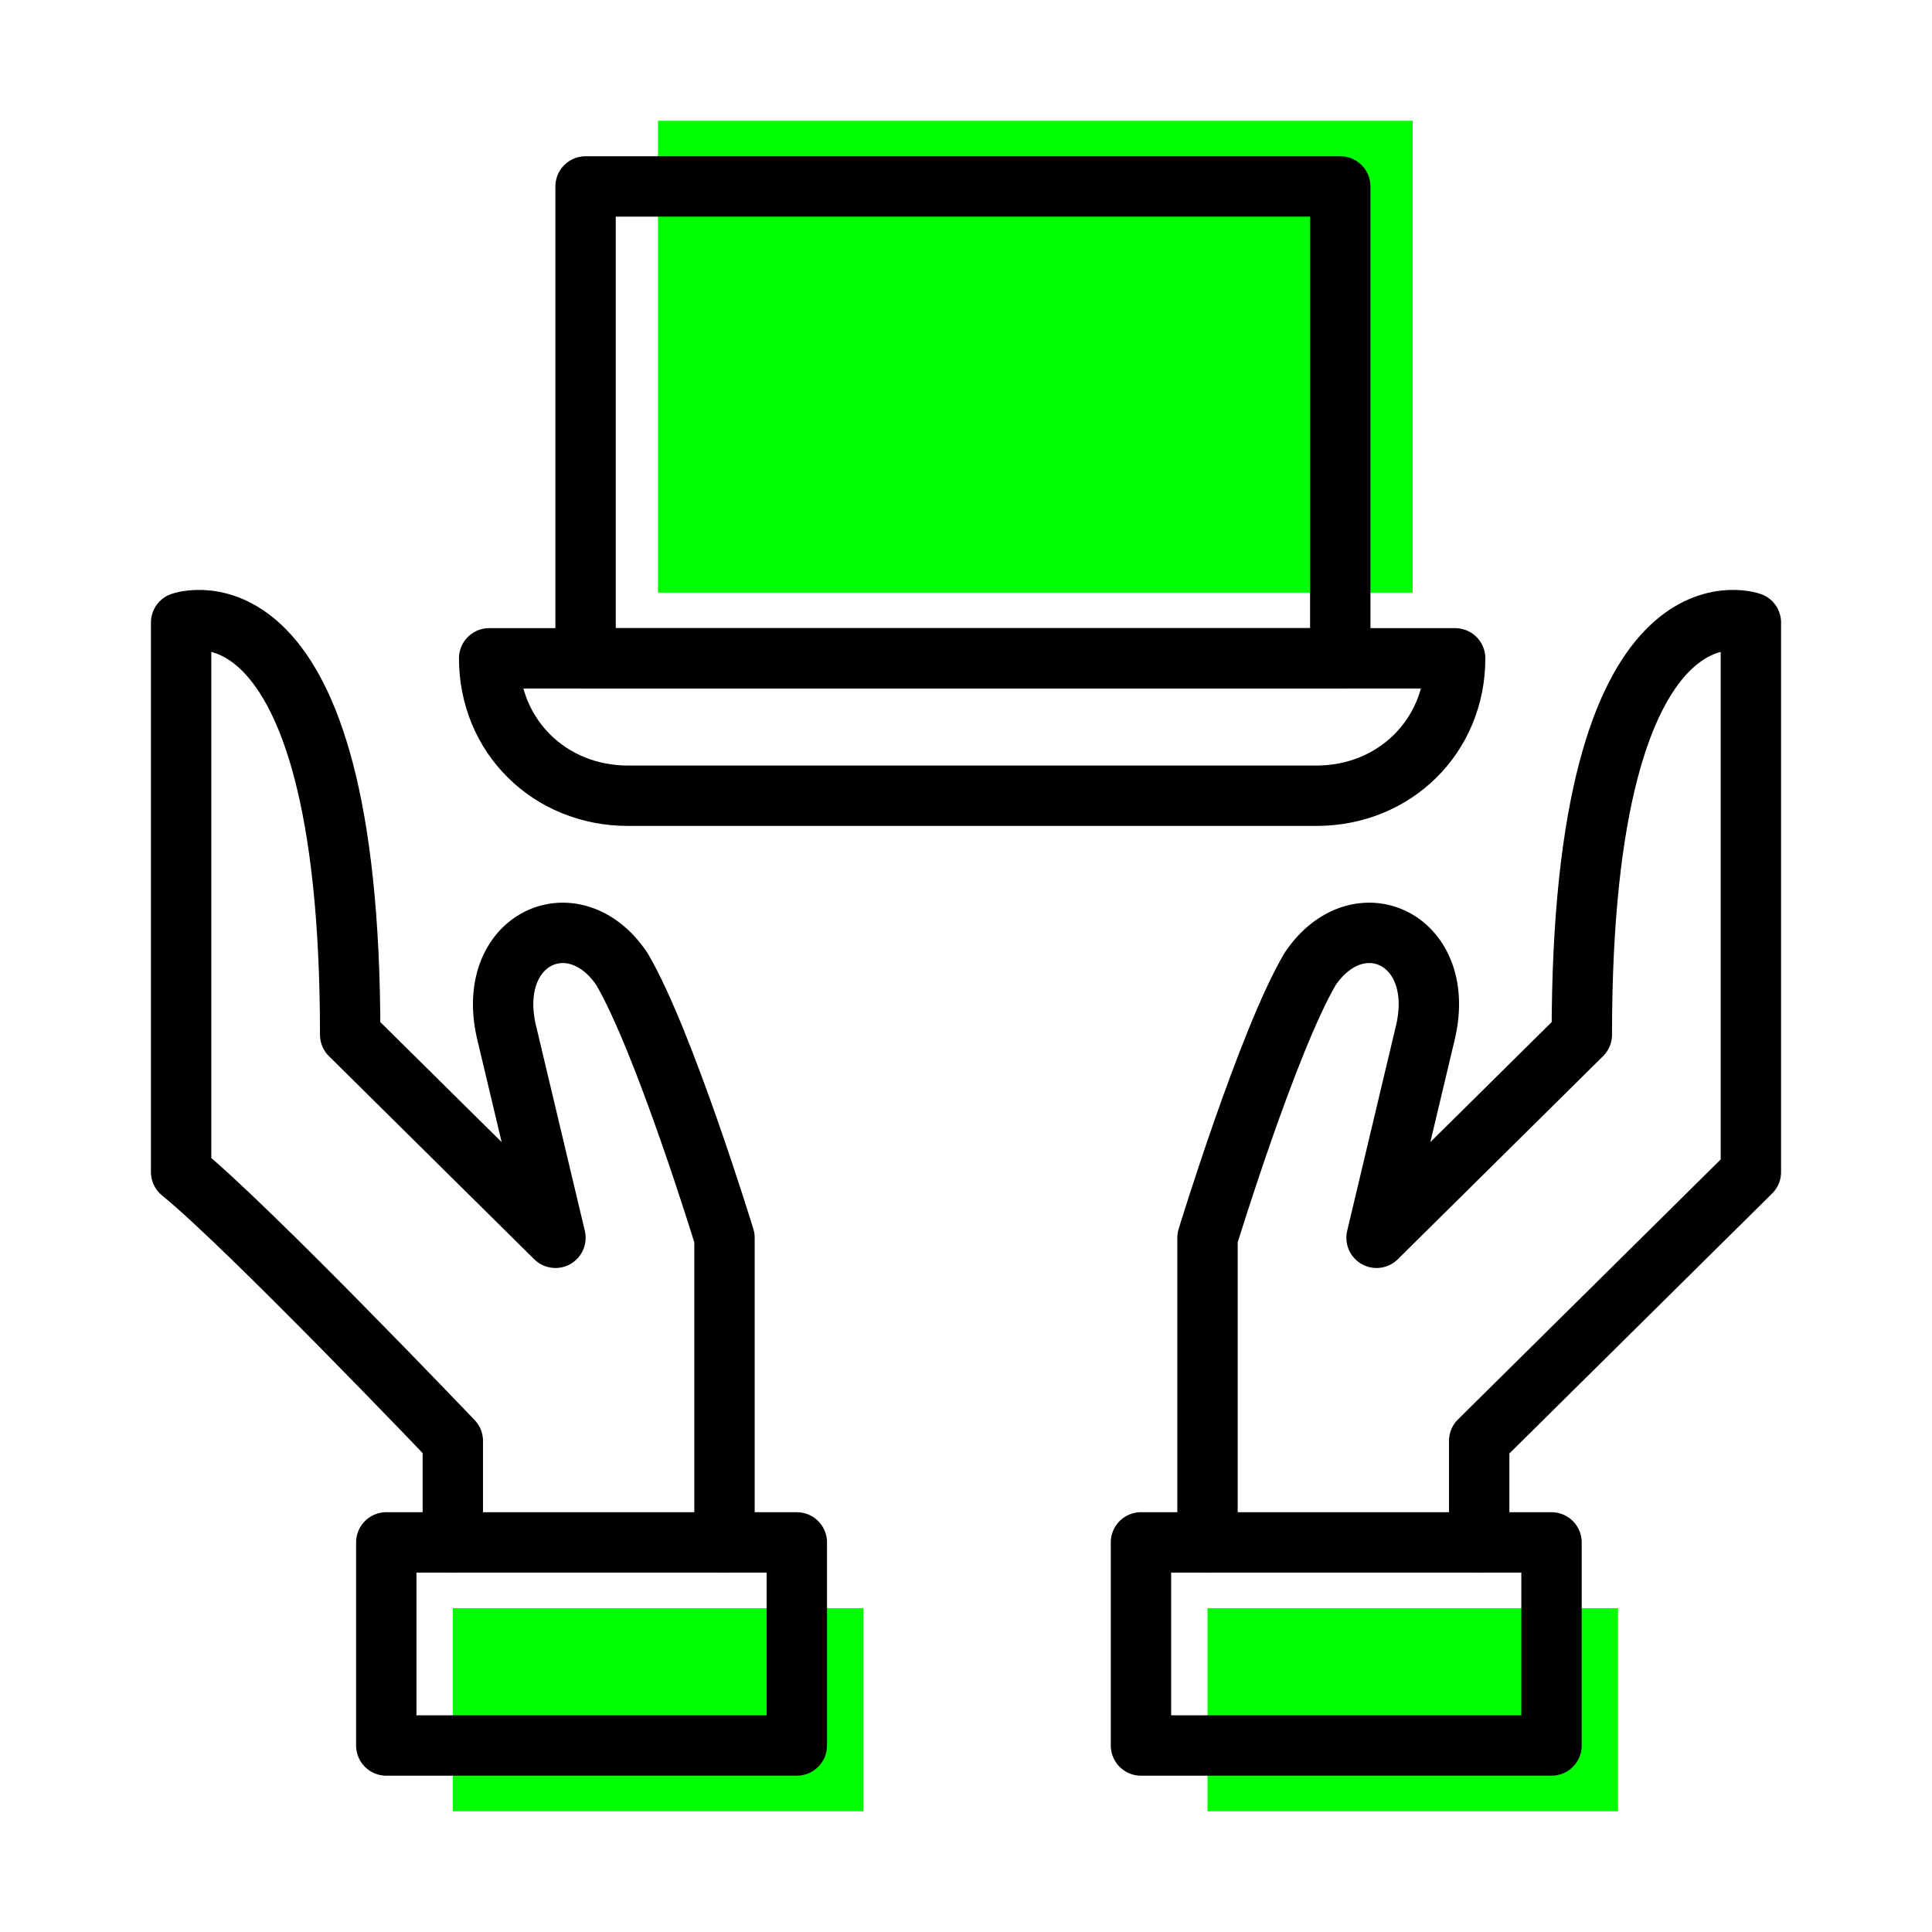
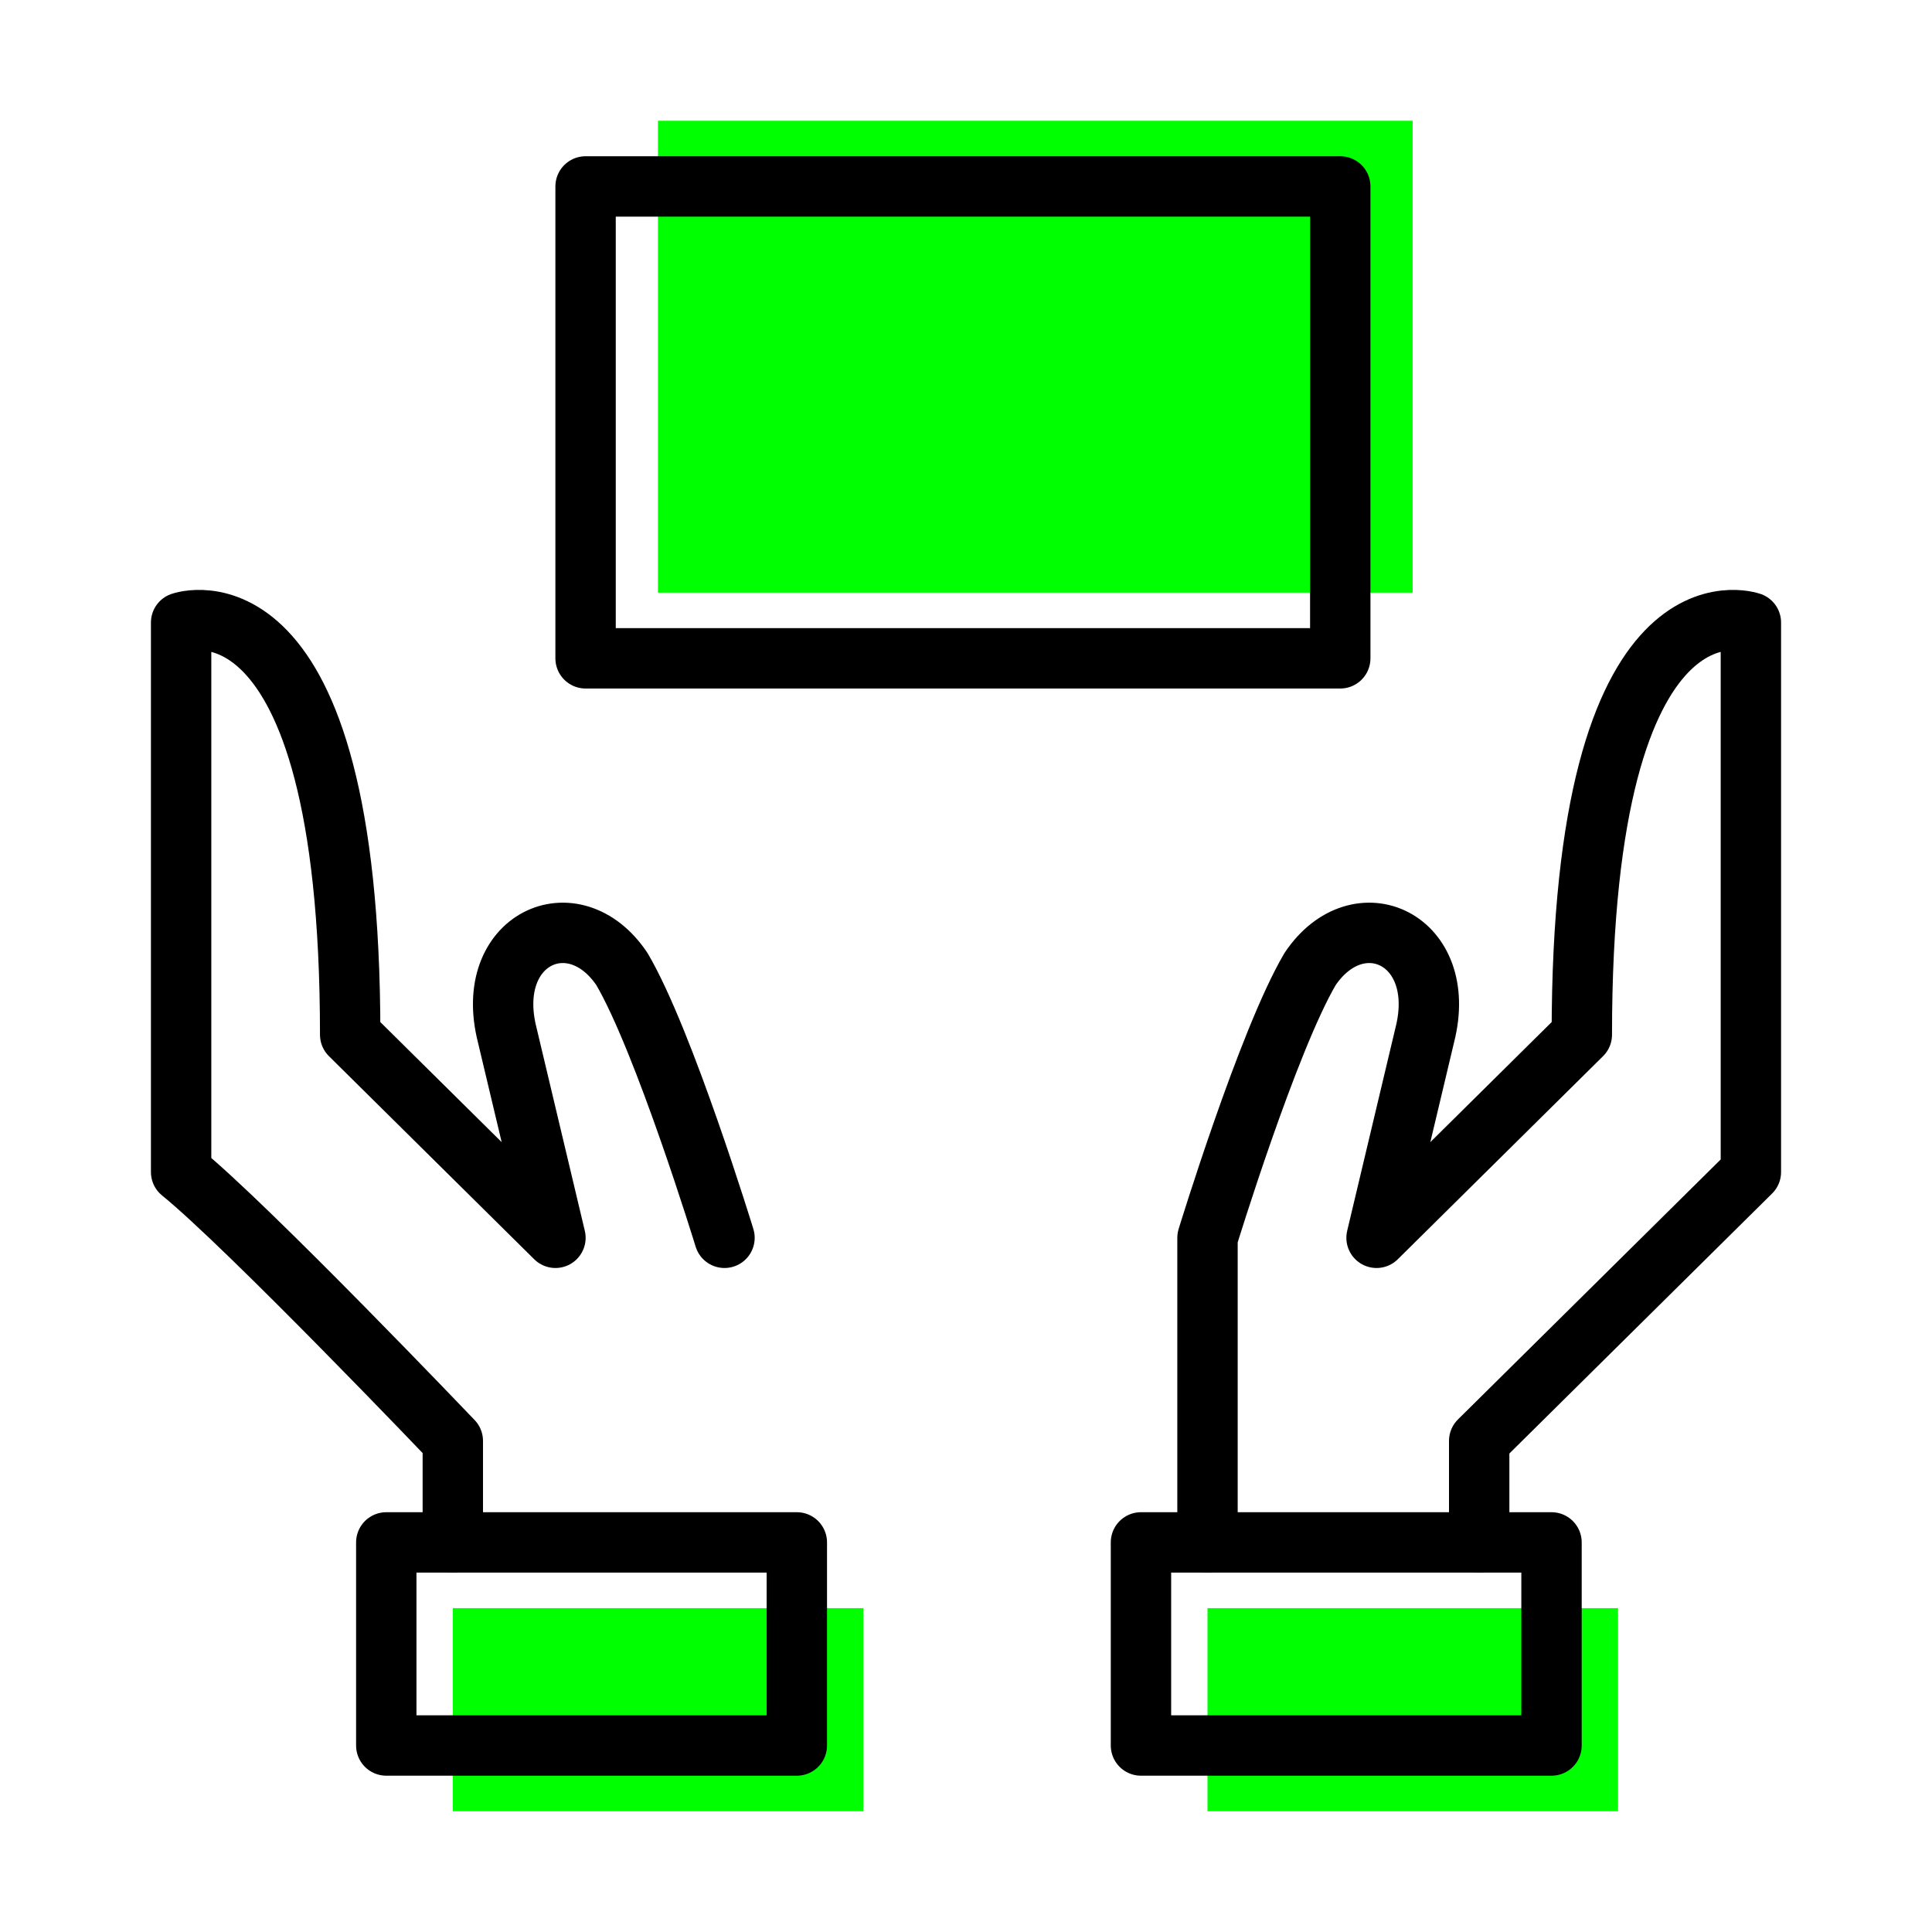
<svg xmlns="http://www.w3.org/2000/svg" width="32" height="32" viewBox="0 0 32 32" fill="none">
  <path d="M26.8 30H20V26.636H26.8V30Z" fill="#00FF00" />
  <path d="M7.5 30H14.3V26.636H7.5V30Z" fill="#00FF00" />
  <path d="M25.698 28.911H18.898V25.547H25.698V28.911Z" stroke="black" stroke-linecap="round" stroke-linejoin="round" />
  <path d="M24.5 25.547V23.866L29 19.413V10.311C29 10.311 26.2 9.322 26.2 17.138L22.8 20.502L23.6 17.138C24 15.555 22.5 14.862 21.7 16.049C21 17.237 20 20.502 20 20.502V25.547" stroke="black" stroke-linecap="round" stroke-linejoin="round" />
  <path d="M6.398 28.911H13.198V25.547H6.398V28.911Z" stroke="black" stroke-linecap="round" stroke-linejoin="round" />
-   <path d="M7.5 25.547V23.866C7.5 23.866 4.1 20.304 3 19.413V10.311C3 10.311 5.8 9.322 5.8 17.138L9.2 20.502L8.4 17.138C8 15.555 9.5 14.862 10.3 16.049C11 17.237 12 20.502 12 20.502V25.547" stroke="black" stroke-linecap="round" stroke-linejoin="round" />
-   <path d="M8.102 10.904C8.102 12.191 9.102 13.18 10.402 13.18H21.802C23.102 13.18 24.102 12.191 24.102 10.904H8.102Z" stroke="black" stroke-linecap="round" stroke-linejoin="round" />
+   <path d="M7.5 25.547V23.866C7.5 23.866 4.1 20.304 3 19.413V10.311C3 10.311 5.8 9.322 5.8 17.138L9.2 20.502L8.4 17.138C8 15.555 9.5 14.862 10.3 16.049C11 17.237 12 20.502 12 20.502" stroke="black" stroke-linecap="round" stroke-linejoin="round" />
  <path d="M23.398 2H10.898V9.816H23.398V2Z" fill="#00FF00" />
  <path d="M22.199 3.088H9.699V10.904H22.199V3.088Z" stroke="black" stroke-linecap="round" stroke-linejoin="round" />
</svg>